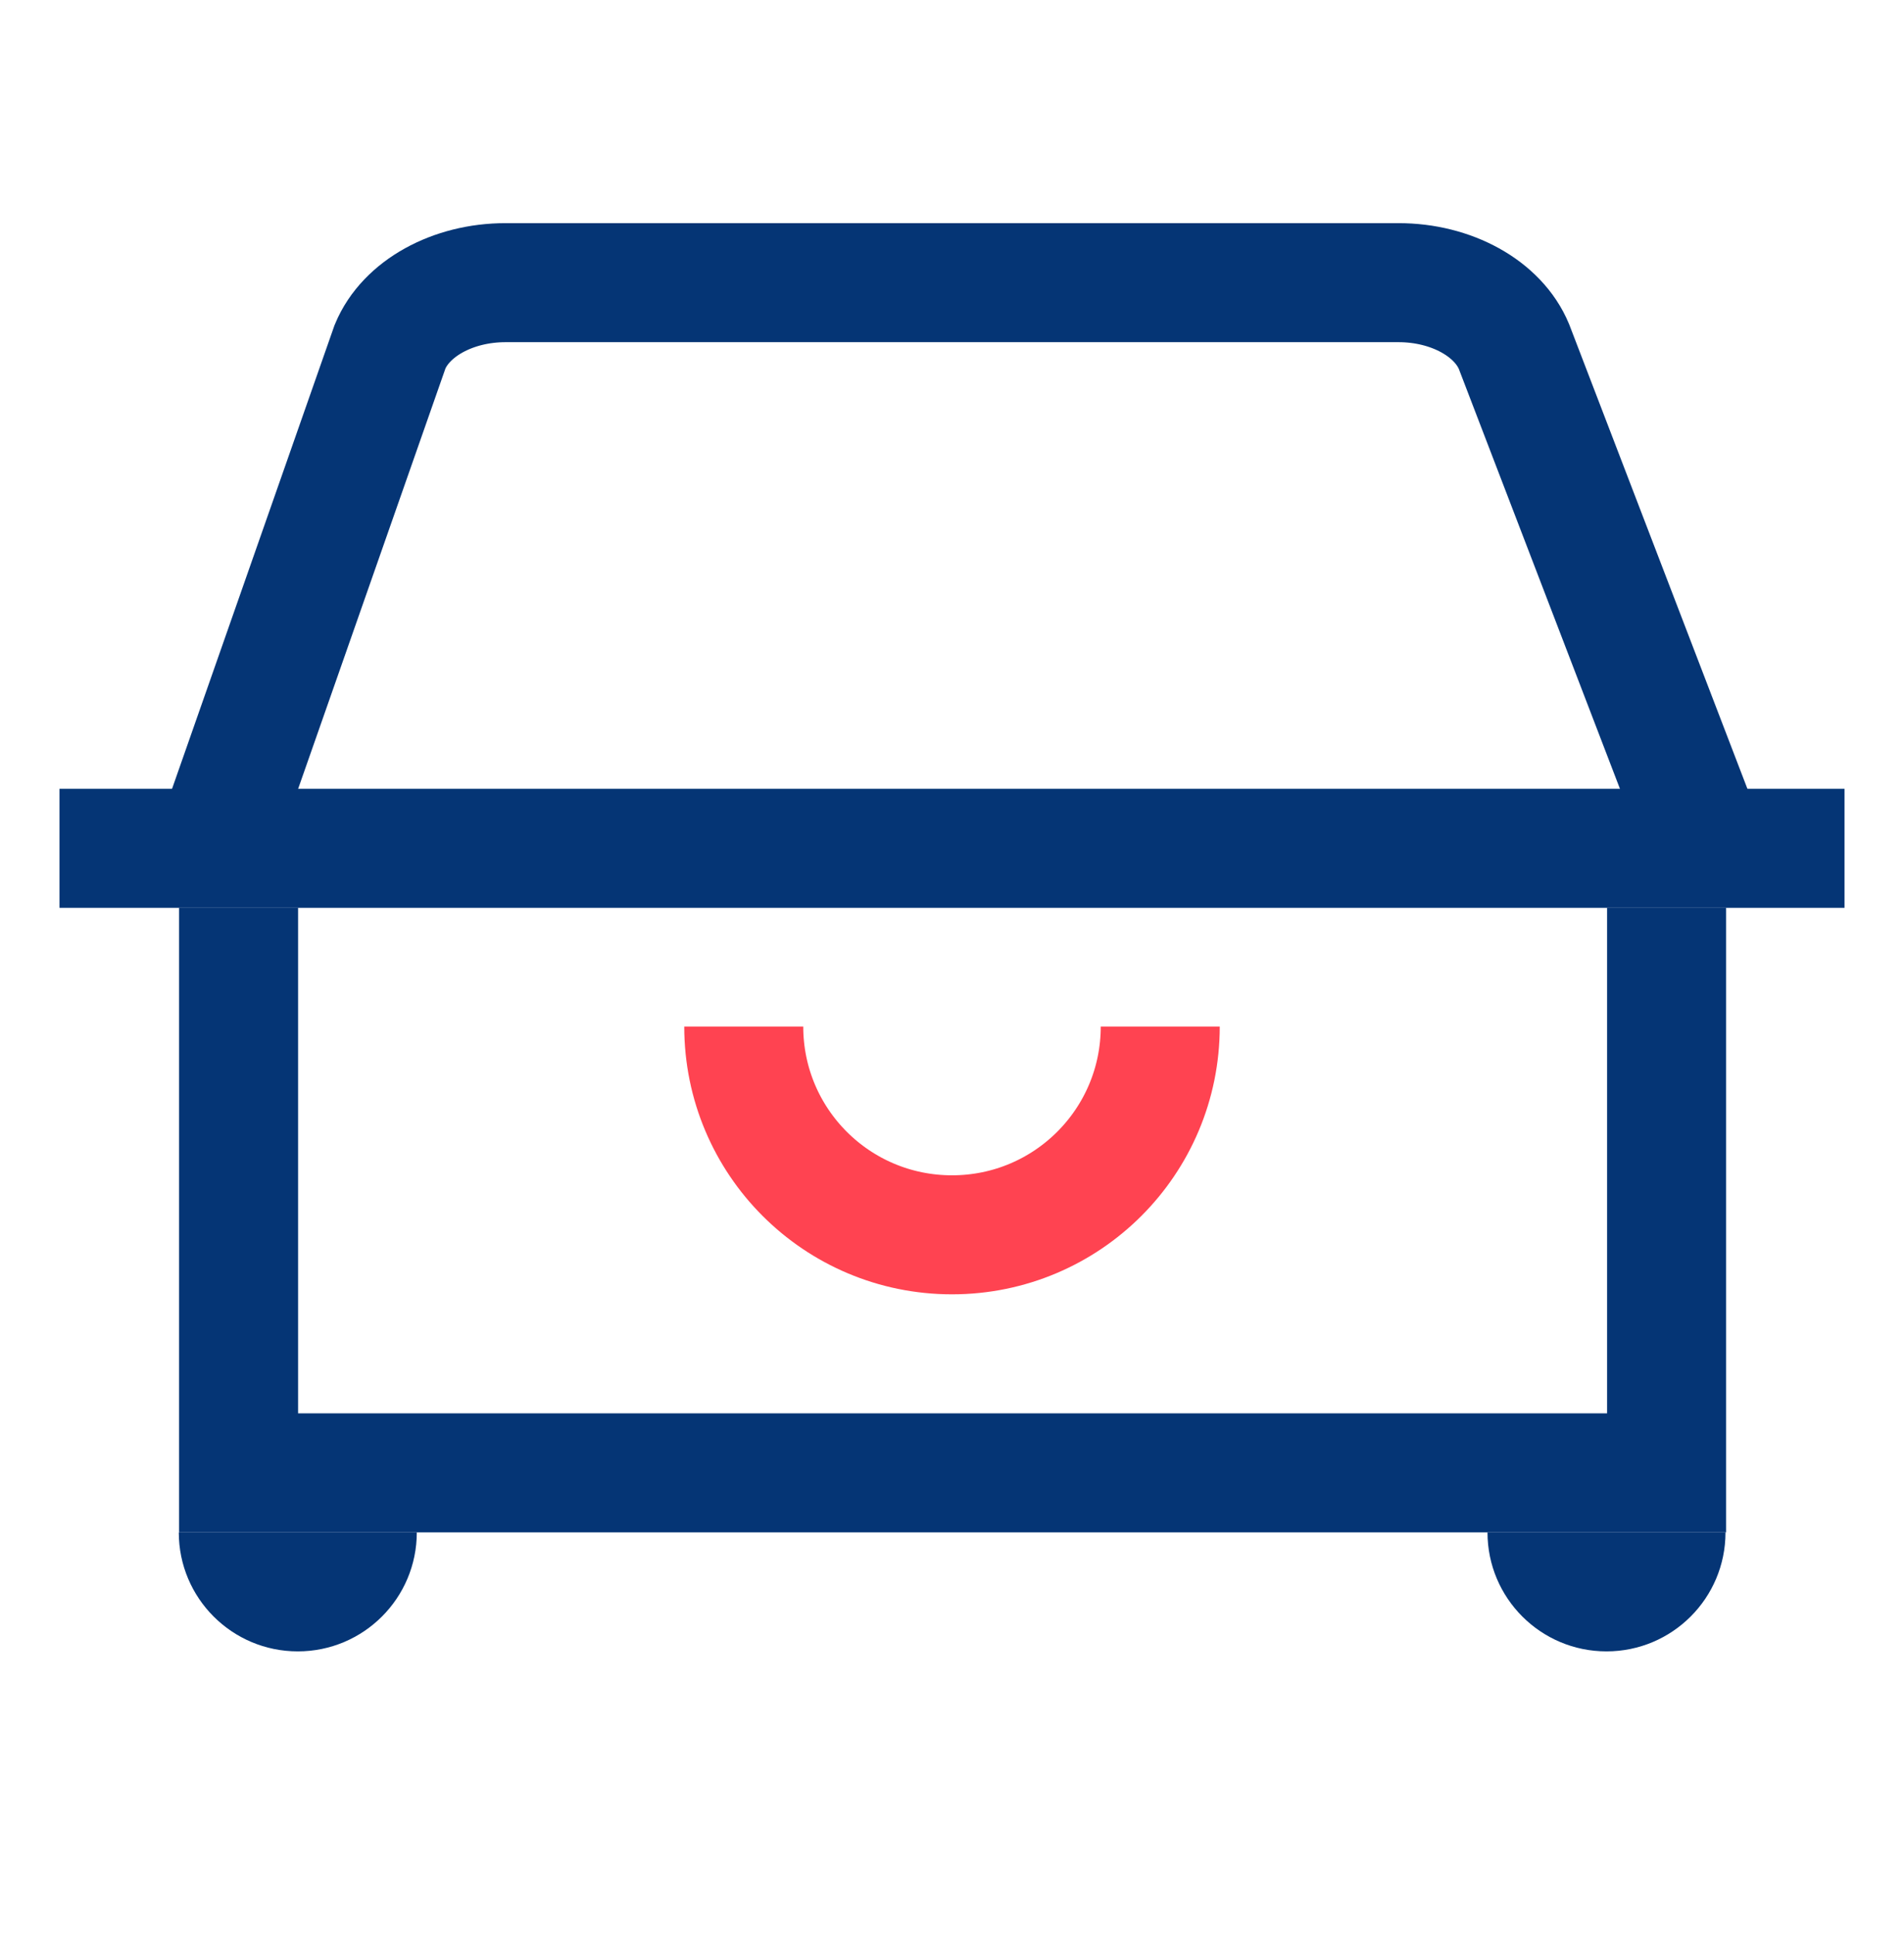
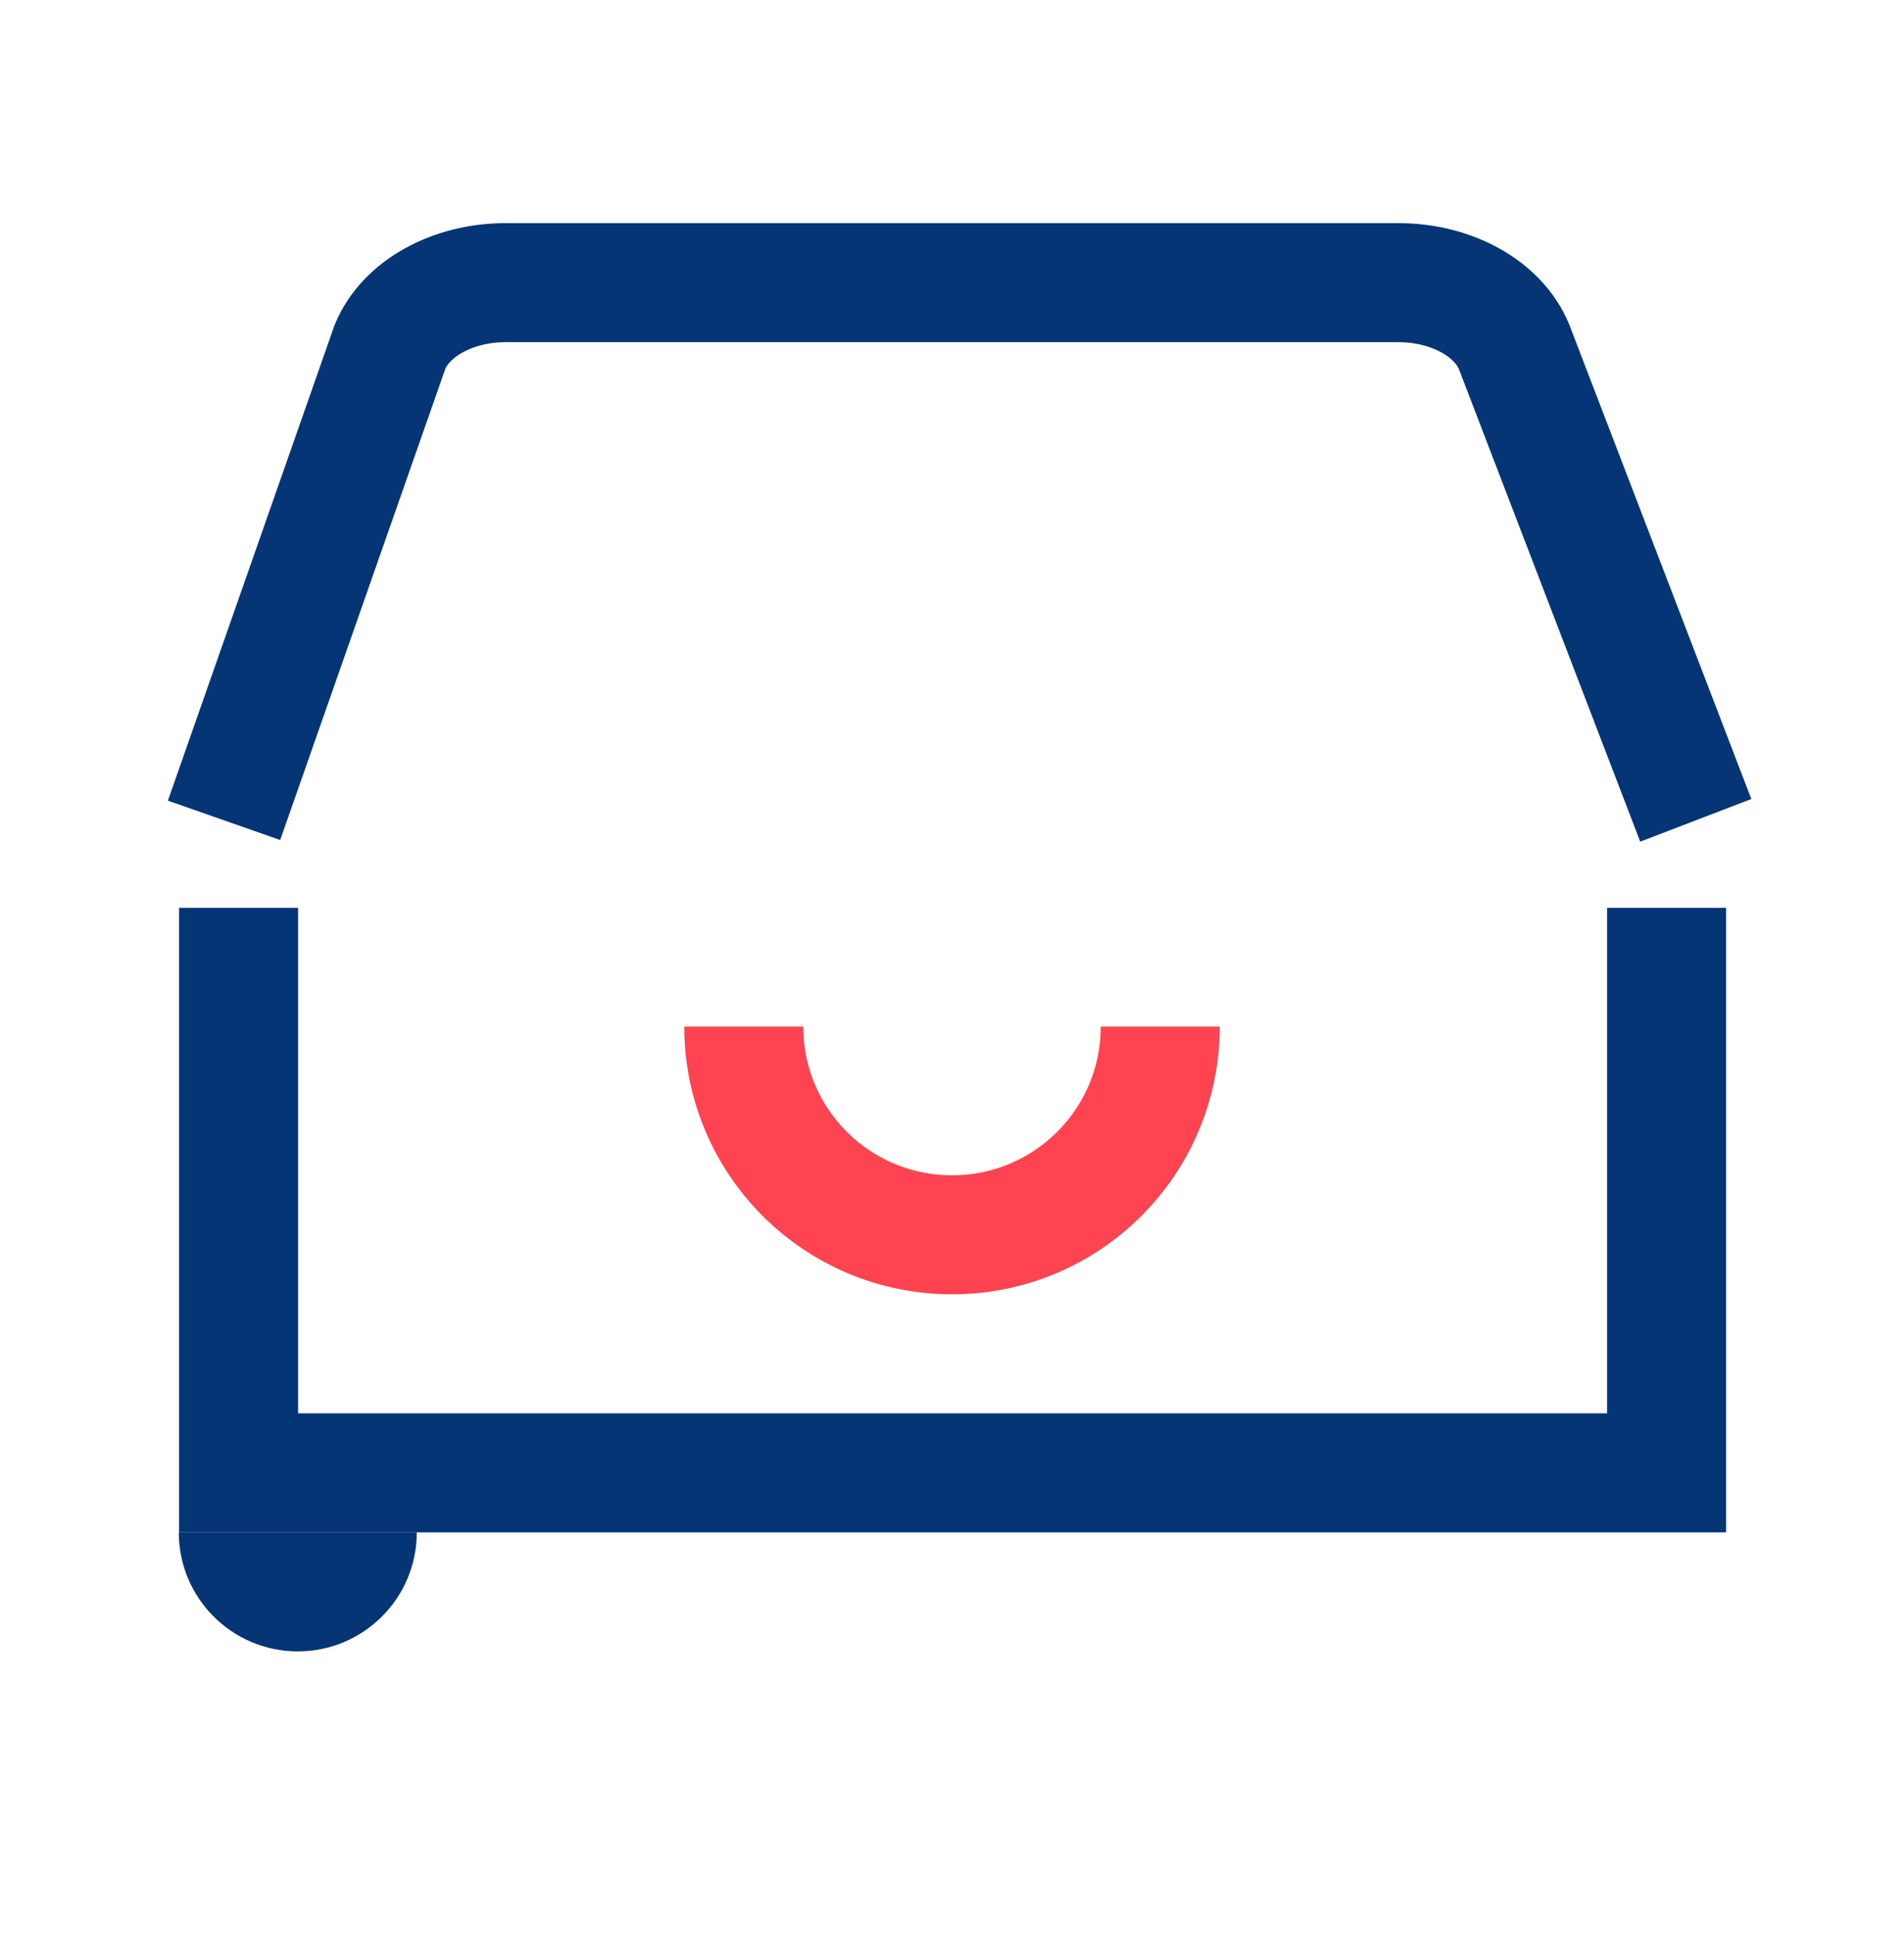
<svg xmlns="http://www.w3.org/2000/svg" width="64" height="65" viewBox="0 0 64 65" fill="none">
-   <path d="M2 28.51H62" stroke="#053575" stroke-width="4" stroke-miterlimit="10" />
  <path d="M8.02 30.51V49.5H56.02V30.51" stroke="#053575" stroke-width="4" stroke-miterlimit="10" />
  <path d="M57.001 27.57L50.891 11.65C50.361 10.37 48.791 9.5 47.011 9.5H16.991C15.211 9.5 13.641 10.37 13.111 11.65L7.531 27.57" stroke="#053575" stroke-width="4" stroke-miterlimit="10" />
  <path d="M39 34.5C39 38.37 35.87 41.5 32 41.5C28.13 41.5 25 38.37 25 34.5" stroke="#FF4351" stroke-width="4" stroke-miterlimit="10" />
  <path d="M14.01 51.5C14.01 53.71 12.22 55.5 10.01 55.5C7.8 55.5 6.01 53.71 6.01 51.5" fill="#053575" />
-   <path d="M58 51.5C58 53.71 56.21 55.5 54 55.5C51.79 55.5 50 53.71 50 51.5" fill="#053575" />
</svg>